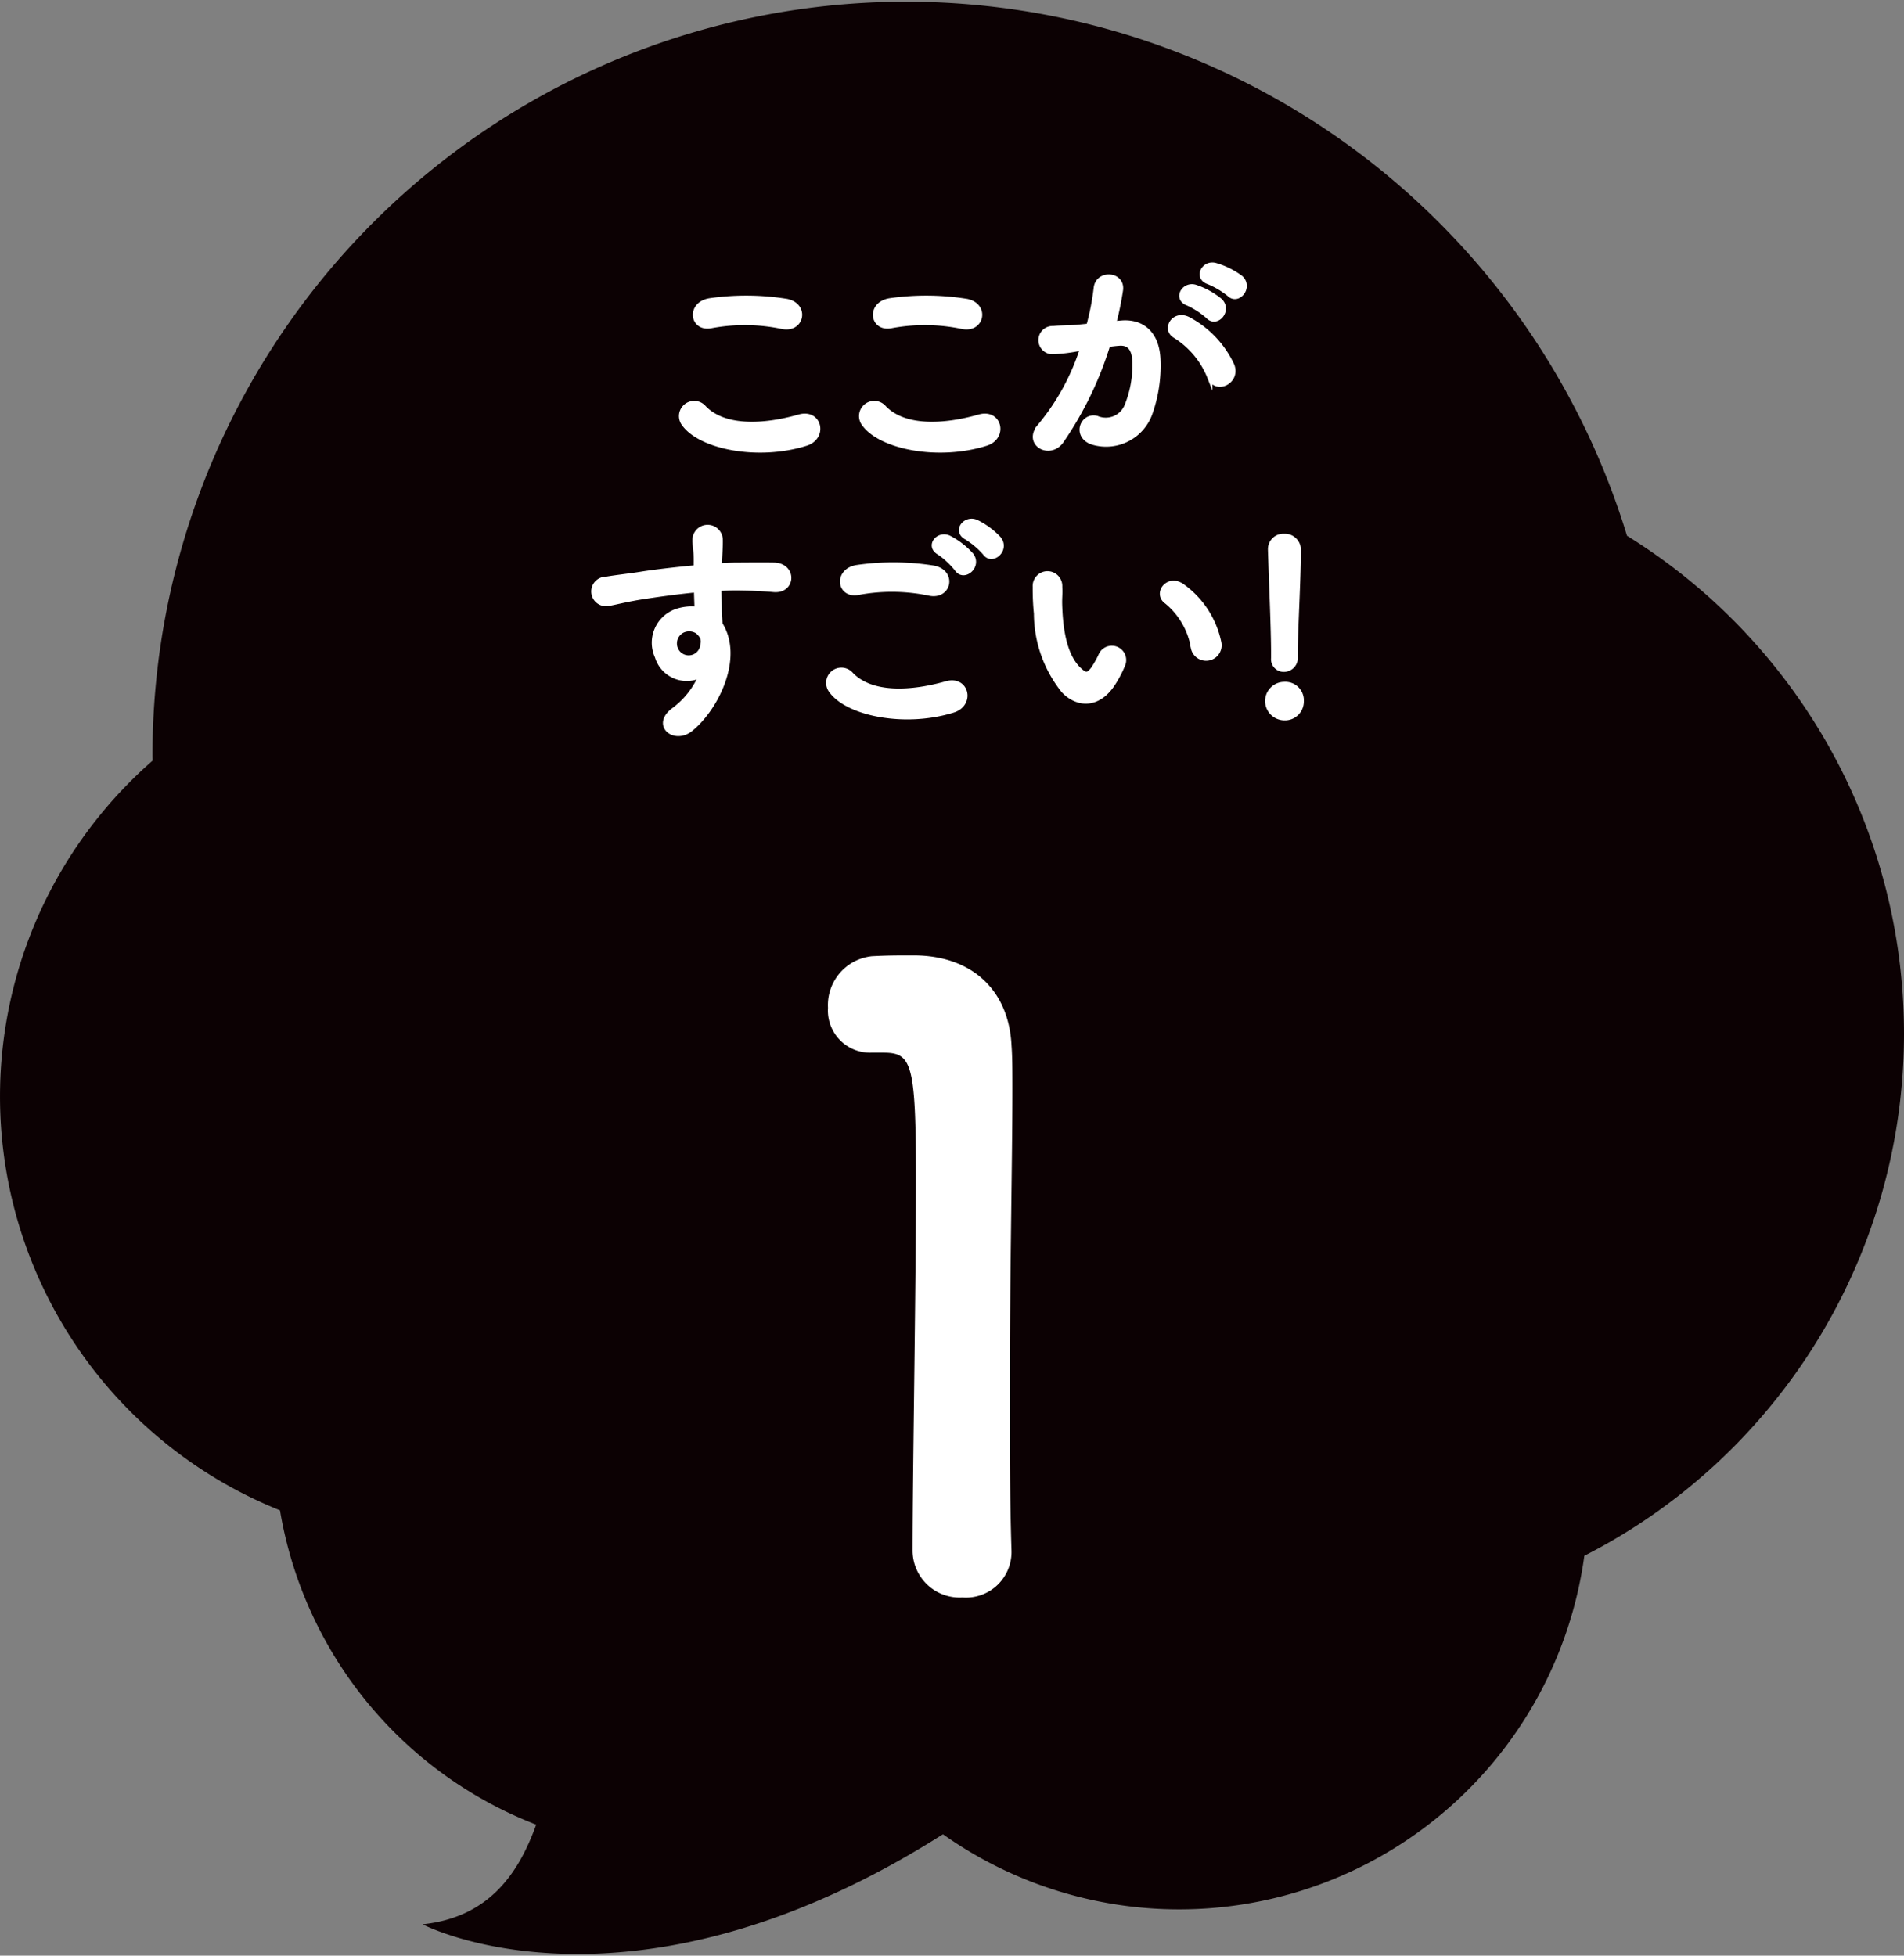
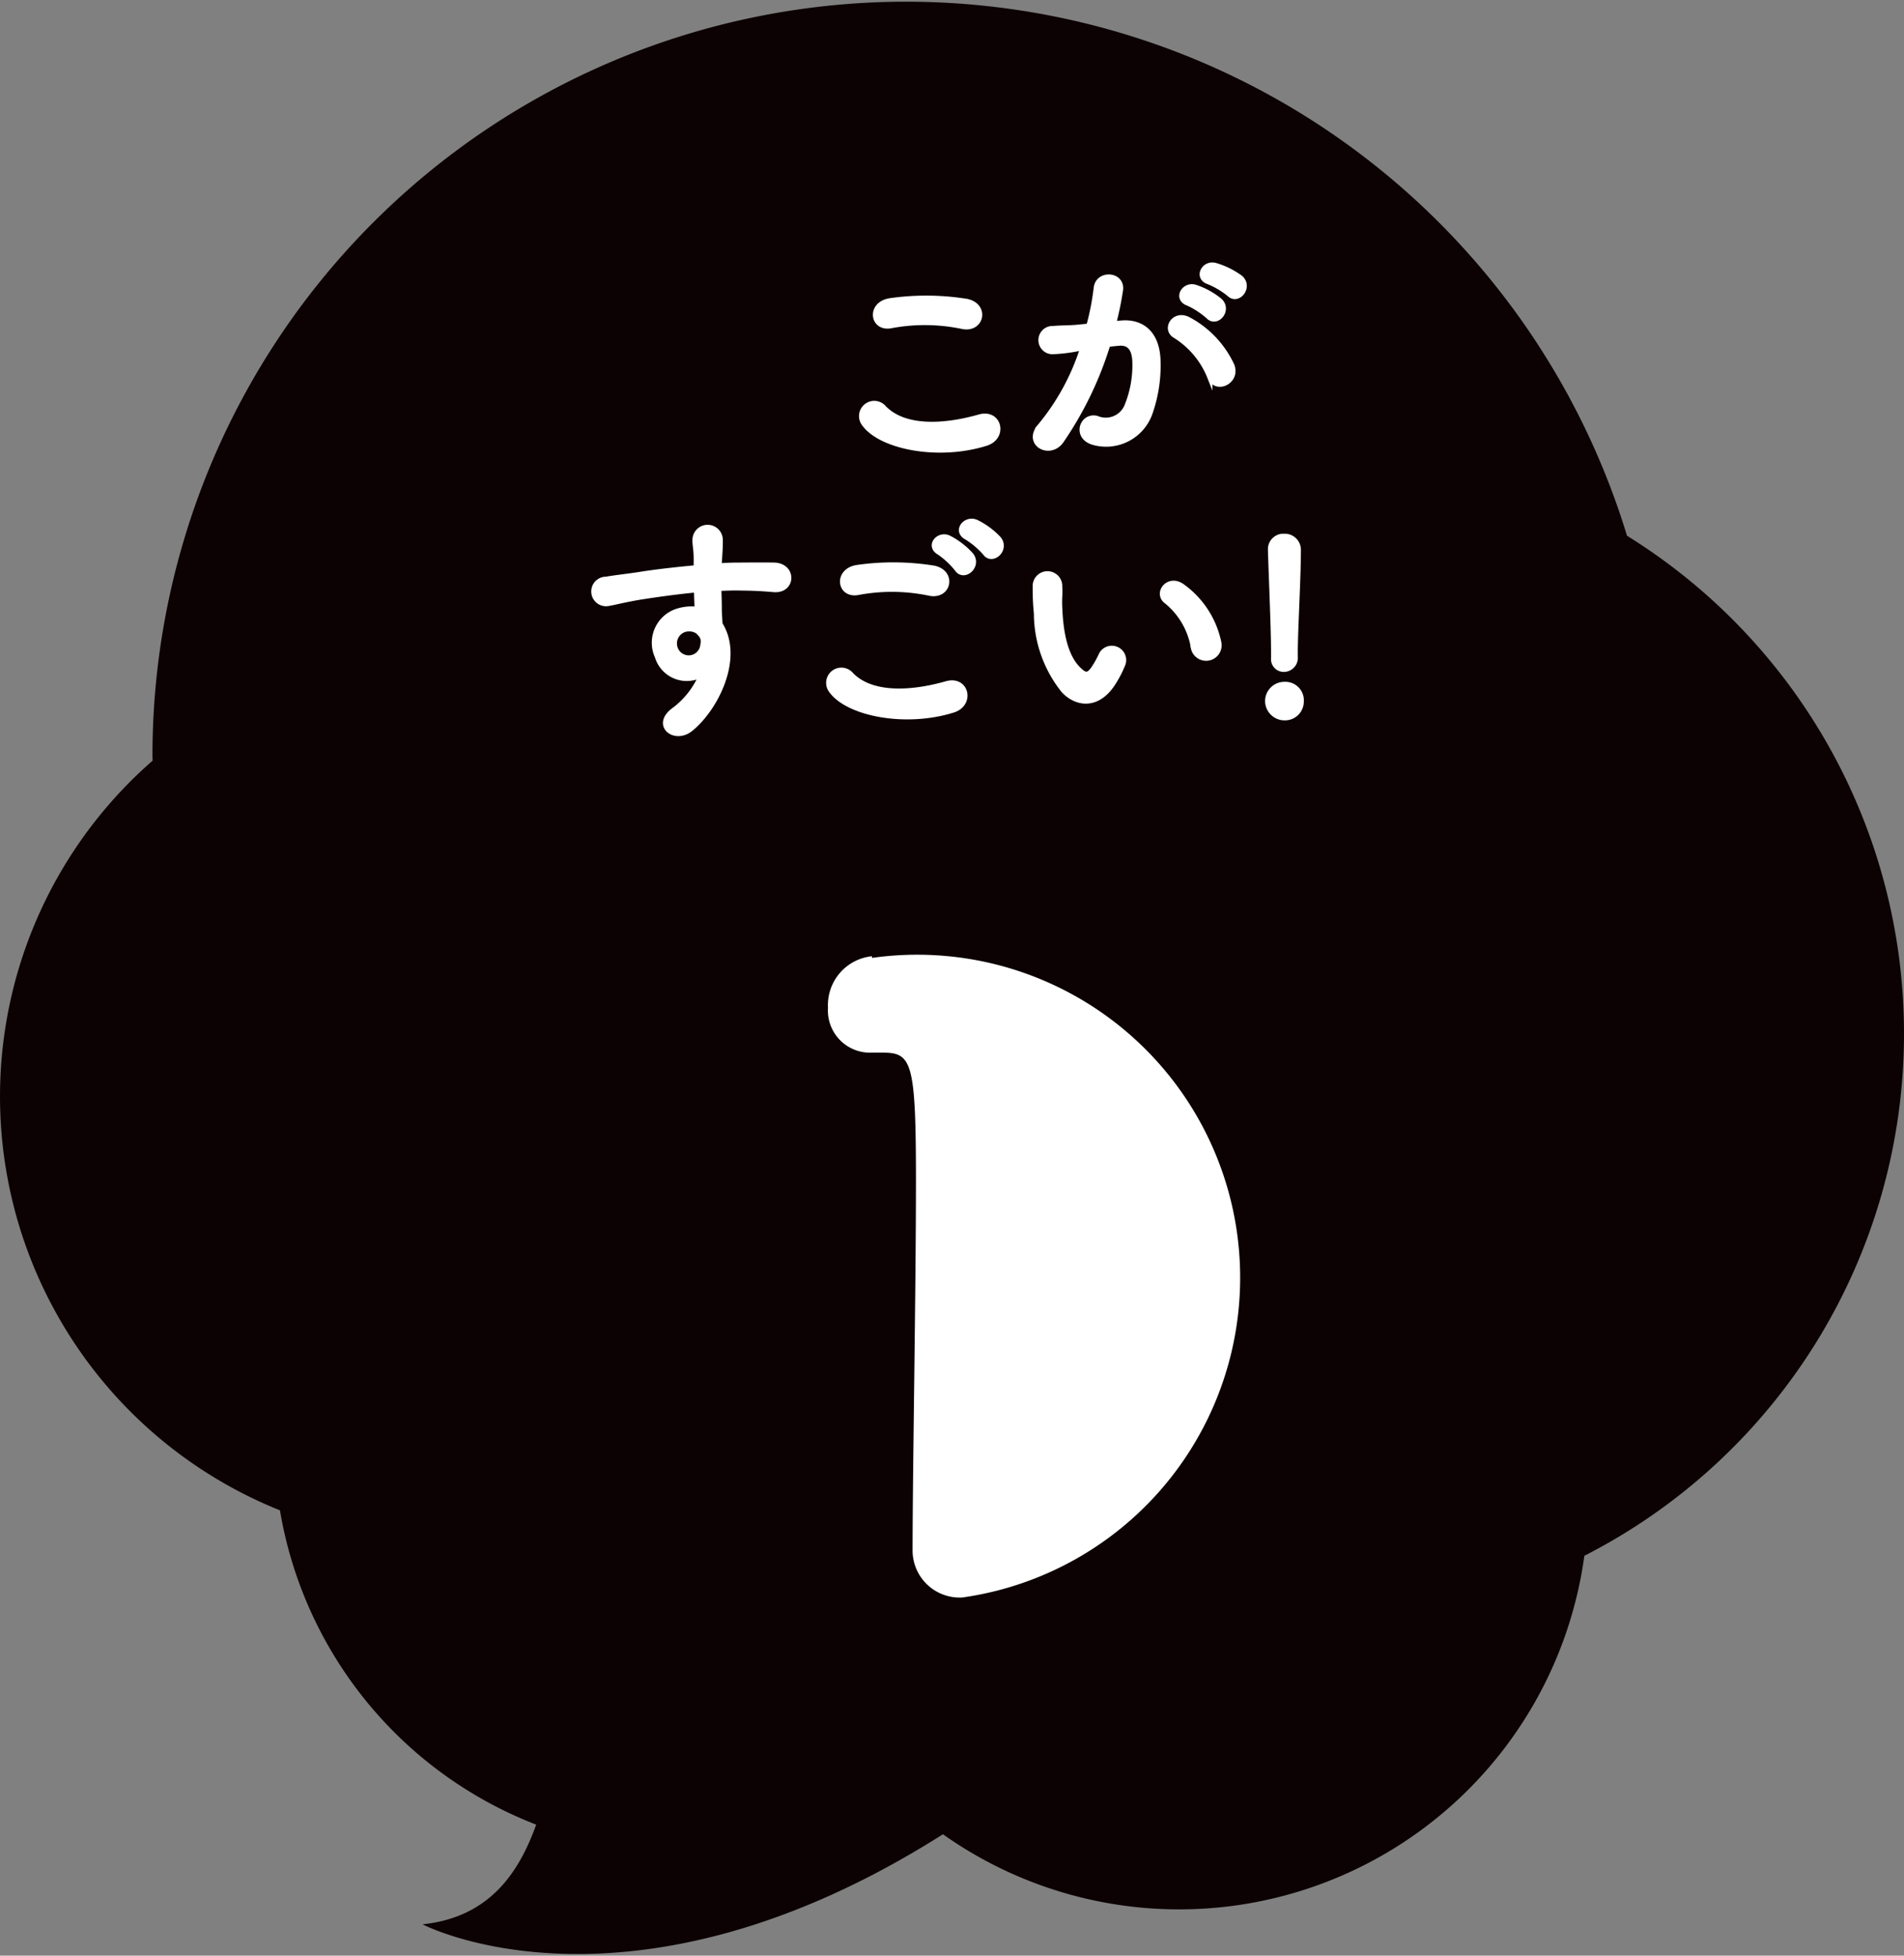
<svg xmlns="http://www.w3.org/2000/svg" id="レイヤー_1" data-name="レイヤー 1" width="148" height="152" viewBox="0 0 148 152">
  <rect x="0" y="0" width="148" height="152" fill="#808080" stroke="none" />
  <defs>
    <style>
      .cls-1 {
        fill: #0c0103;
      }

      .cls-2, .cls-3 {
        fill: #fff;
      }

      .cls-3 {
        stroke: #fff;
        stroke-miterlimit: 10;
        stroke-width: 0.4px;
      }
    </style>
  </defs>
  <g>
    <path class="cls-1" d="M148,80.341a45.52,45.52,0,0,0-21.531-38.7A58.58,58.58,0,0,0,11.852,58.705c0,.14.009.276.01.415a34.652,34.652,0,0,0,9.9,58.267,31.834,31.834,0,0,0,19.917,24.429c-1.372,3.809-3.674,7.2-8.831,7.748,0,0,16.08,8.451,40.448-7a31.79,31.79,0,0,0,49.857-21.644A45.543,45.543,0,0,0,148,80.341Z" />
-     <path class="cls-2" d="M74.814,124.16a3.659,3.659,0,0,1-3.878-3.616c0-6.115.262-20.12.262-28.8,0-9.2-.328-9.928-2.564-9.928h-.92a3.274,3.274,0,0,1-3.354-3.485,3.821,3.821,0,0,1,3.419-4.011c1.315-.065,1.842-.065,3.222-.065,4.537,0,7.43,2.695,7.627,7.035.066.855.066,2.038.066,3.485,0,5.259-.2,14.07-.2,23.472,0,4.077,0,8.219.131,12.3v.131A3.539,3.539,0,0,1,74.814,124.16Z" />
+     <path class="cls-2" d="M74.814,124.16a3.659,3.659,0,0,1-3.878-3.616c0-6.115.262-20.12.262-28.8,0-9.2-.328-9.928-2.564-9.928h-.92a3.274,3.274,0,0,1-3.354-3.485,3.821,3.821,0,0,1,3.419-4.011v.131A3.539,3.539,0,0,1,74.814,124.16Z" />
    <g>
-       <path class="cls-3" d="M53.172,32.928a.984.984,0,0,1,1.549-1.213c1.587,1.623,4.61,1.493,7.427.69,1.55-.429,2,1.586.486,2.053C58.939,35.615,54.46,34.738,53.172,32.928Zm2.091-7.614c-1.475.28-1.717-1.7-.056-1.941a19.818,19.818,0,0,1,5.953.056c1.567.336,1.156,2.258-.355,1.941A14.182,14.182,0,0,0,55.263,25.314Z" />
      <path class="cls-3" d="M67.167,32.928a.984.984,0,0,1,1.549-1.213c1.587,1.623,4.61,1.493,7.428.69,1.549-.429,2,1.586.485,2.053C72.934,35.615,68.455,34.738,67.167,32.928Zm2.091-7.614c-1.475.28-1.717-1.7-.056-1.941a19.817,19.817,0,0,1,5.953.056c1.567.336,1.157,2.258-.355,1.941A14.182,14.182,0,0,0,69.258,25.314Z" />
      <path class="cls-3" d="M87.172,25.109c1.568-.131,2.763.783,2.837,2.874a11.125,11.125,0,0,1-.634,4.161,3.618,3.618,0,0,1-4.386,2.239c-1.474-.429-.877-2.146.261-1.866a1.783,1.783,0,0,0,2.37-1.008,8.33,8.33,0,0,0,.6-3.228c0-1.138-.391-1.68-1.25-1.605-.28.019-.56.056-.858.093a27.491,27.491,0,0,1-3.621,7.5c-.895,1.269-2.836.187-1.623-1.175a18.012,18.012,0,0,0,3.3-6.066l-.224.038a12.681,12.681,0,0,1-2.015.261.9.9,0,1,1-.056-1.791c.578-.056,1.157-.037,1.828-.094l.933-.093a19.912,19.912,0,0,0,.579-2.967c.131-1.213,2.034-1.1,1.885.149a24.685,24.685,0,0,1-.541,2.632Zm6.868,4.2A6.7,6.7,0,0,0,91.371,26.1c-.914-.5-.093-1.9,1.064-1.232a7.736,7.736,0,0,1,3.322,3.546C96.223,29.643,94.544,30.465,94.04,29.307Zm-1.7-5.747c-.971-.355-.3-1.512.578-1.232a5.983,5.983,0,0,1,1.9,1.045c.765.728-.243,1.9-.9,1.213A6.4,6.4,0,0,0,92.342,23.56ZM93.947,21.9c-.971-.317-.374-1.512.522-1.269a6.2,6.2,0,0,1,1.96.97c.783.709-.206,1.922-.878,1.25A6.507,6.507,0,0,0,93.947,21.9Z" />
      <path class="cls-3" d="M51.1,51.03a2.576,2.576,0,0,1,1.492-3.508,3.693,3.693,0,0,1,1.6-.168c-.018-.411-.037-.971-.055-1.512-1.568.149-3.117.373-4.087.522-1.344.205-2.221.448-2.781.541a.949.949,0,1,1-.15-1.884c.747-.131,1.96-.262,2.744-.392.933-.149,2.612-.354,4.255-.5v-.336c.019-1.157-.094-1.232-.094-1.829a.981.981,0,0,1,1.96-.056c.018.43-.037,1.288-.075,1.792,0,.093-.019.186-.019.28.541-.037,1.027-.056,1.437-.056.915,0,1.568-.019,2.837,0,1.568.037,1.493,2.015,0,1.9-1.325-.112-1.773-.112-2.93-.13-.429,0-.877.018-1.362.037.018.6.037,1.175.037,1.717,0,.261.038.653.056,1.063,1.661,2.613-.317,6.569-2.3,8.156-1.251.988-2.874-.336-1.251-1.493a6.63,6.63,0,0,0,2.128-2.744A2.384,2.384,0,0,1,51.1,51.03Zm3.135-1.96a1.216,1.216,0,0,0-1.2-.074,1.144,1.144,0,0,0-.541,1.418,1.109,1.109,0,0,0,2.146-.317.842.842,0,0,0-.112-.709A2.424,2.424,0,0,0,54.237,49.07Z" />
      <path class="cls-3" d="M64.611,53.661a.984.984,0,0,1,1.549-1.213c1.587,1.623,4.61,1.493,7.427.69,1.549-.429,2,1.587.486,2.054C70.378,56.348,65.9,55.471,64.611,53.661ZM66.7,46.047c-1.475.28-1.718-1.7-.056-1.94a19.786,19.786,0,0,1,5.953.055c1.567.336,1.156,2.259-.355,1.941A14.2,14.2,0,0,0,66.7,46.047Zm7.688-1.829a6.482,6.482,0,0,0-1.381-1.287c-.9-.5-.037-1.53.784-1.1a6.01,6.01,0,0,1,1.7,1.324C76.125,44.013,74.913,45.021,74.39,44.218Zm.746-2.463c-.914-.485-.074-1.549.765-1.157a5.981,5.981,0,0,1,1.736,1.288c.653.839-.522,1.866-1.064,1.082A6.424,6.424,0,0,0,75.136,41.755Z" />
      <path class="cls-3" d="M82.674,53.661a9.633,9.633,0,0,1-2.109-5.971,18.911,18.911,0,0,1-.093-2.072.952.952,0,1,1,1.9-.019c.037.728-.038.765,0,1.624.075,1.959.429,3.807,1.474,4.815.485.466.728.522,1.138-.038a7.248,7.248,0,0,0,.616-1.1.917.917,0,0,1,1.7.672,8.539,8.539,0,0,1-.727,1.437C85.38,54.949,83.719,54.781,82.674,53.661Zm10.1-3.284a5.887,5.887,0,0,0-2.072-3.62c-.9-.617.112-2,1.232-1.158a7.166,7.166,0,0,1,2.8,4.33A1,1,0,1,1,92.771,50.377Z" />
      <path class="cls-3" d="M99.842,55.789a1.315,1.315,0,0,1-1.306-1.269,1.3,1.3,0,0,1,1.306-1.326,1.239,1.239,0,0,1,1.306,1.326A1.267,1.267,0,0,1,99.842,55.789ZM99,51.16v-.5c0-1.642-.149-5.019-.243-7.893v-.056a1,1,0,0,1,1.064-1.027,1.051,1.051,0,0,1,1.1,1.083c0,2.183-.242,6.233-.242,7.95v.317a.893.893,0,0,1-.878.989A.789.789,0,0,1,99,51.16Z" />
    </g>
  </g>
</svg>